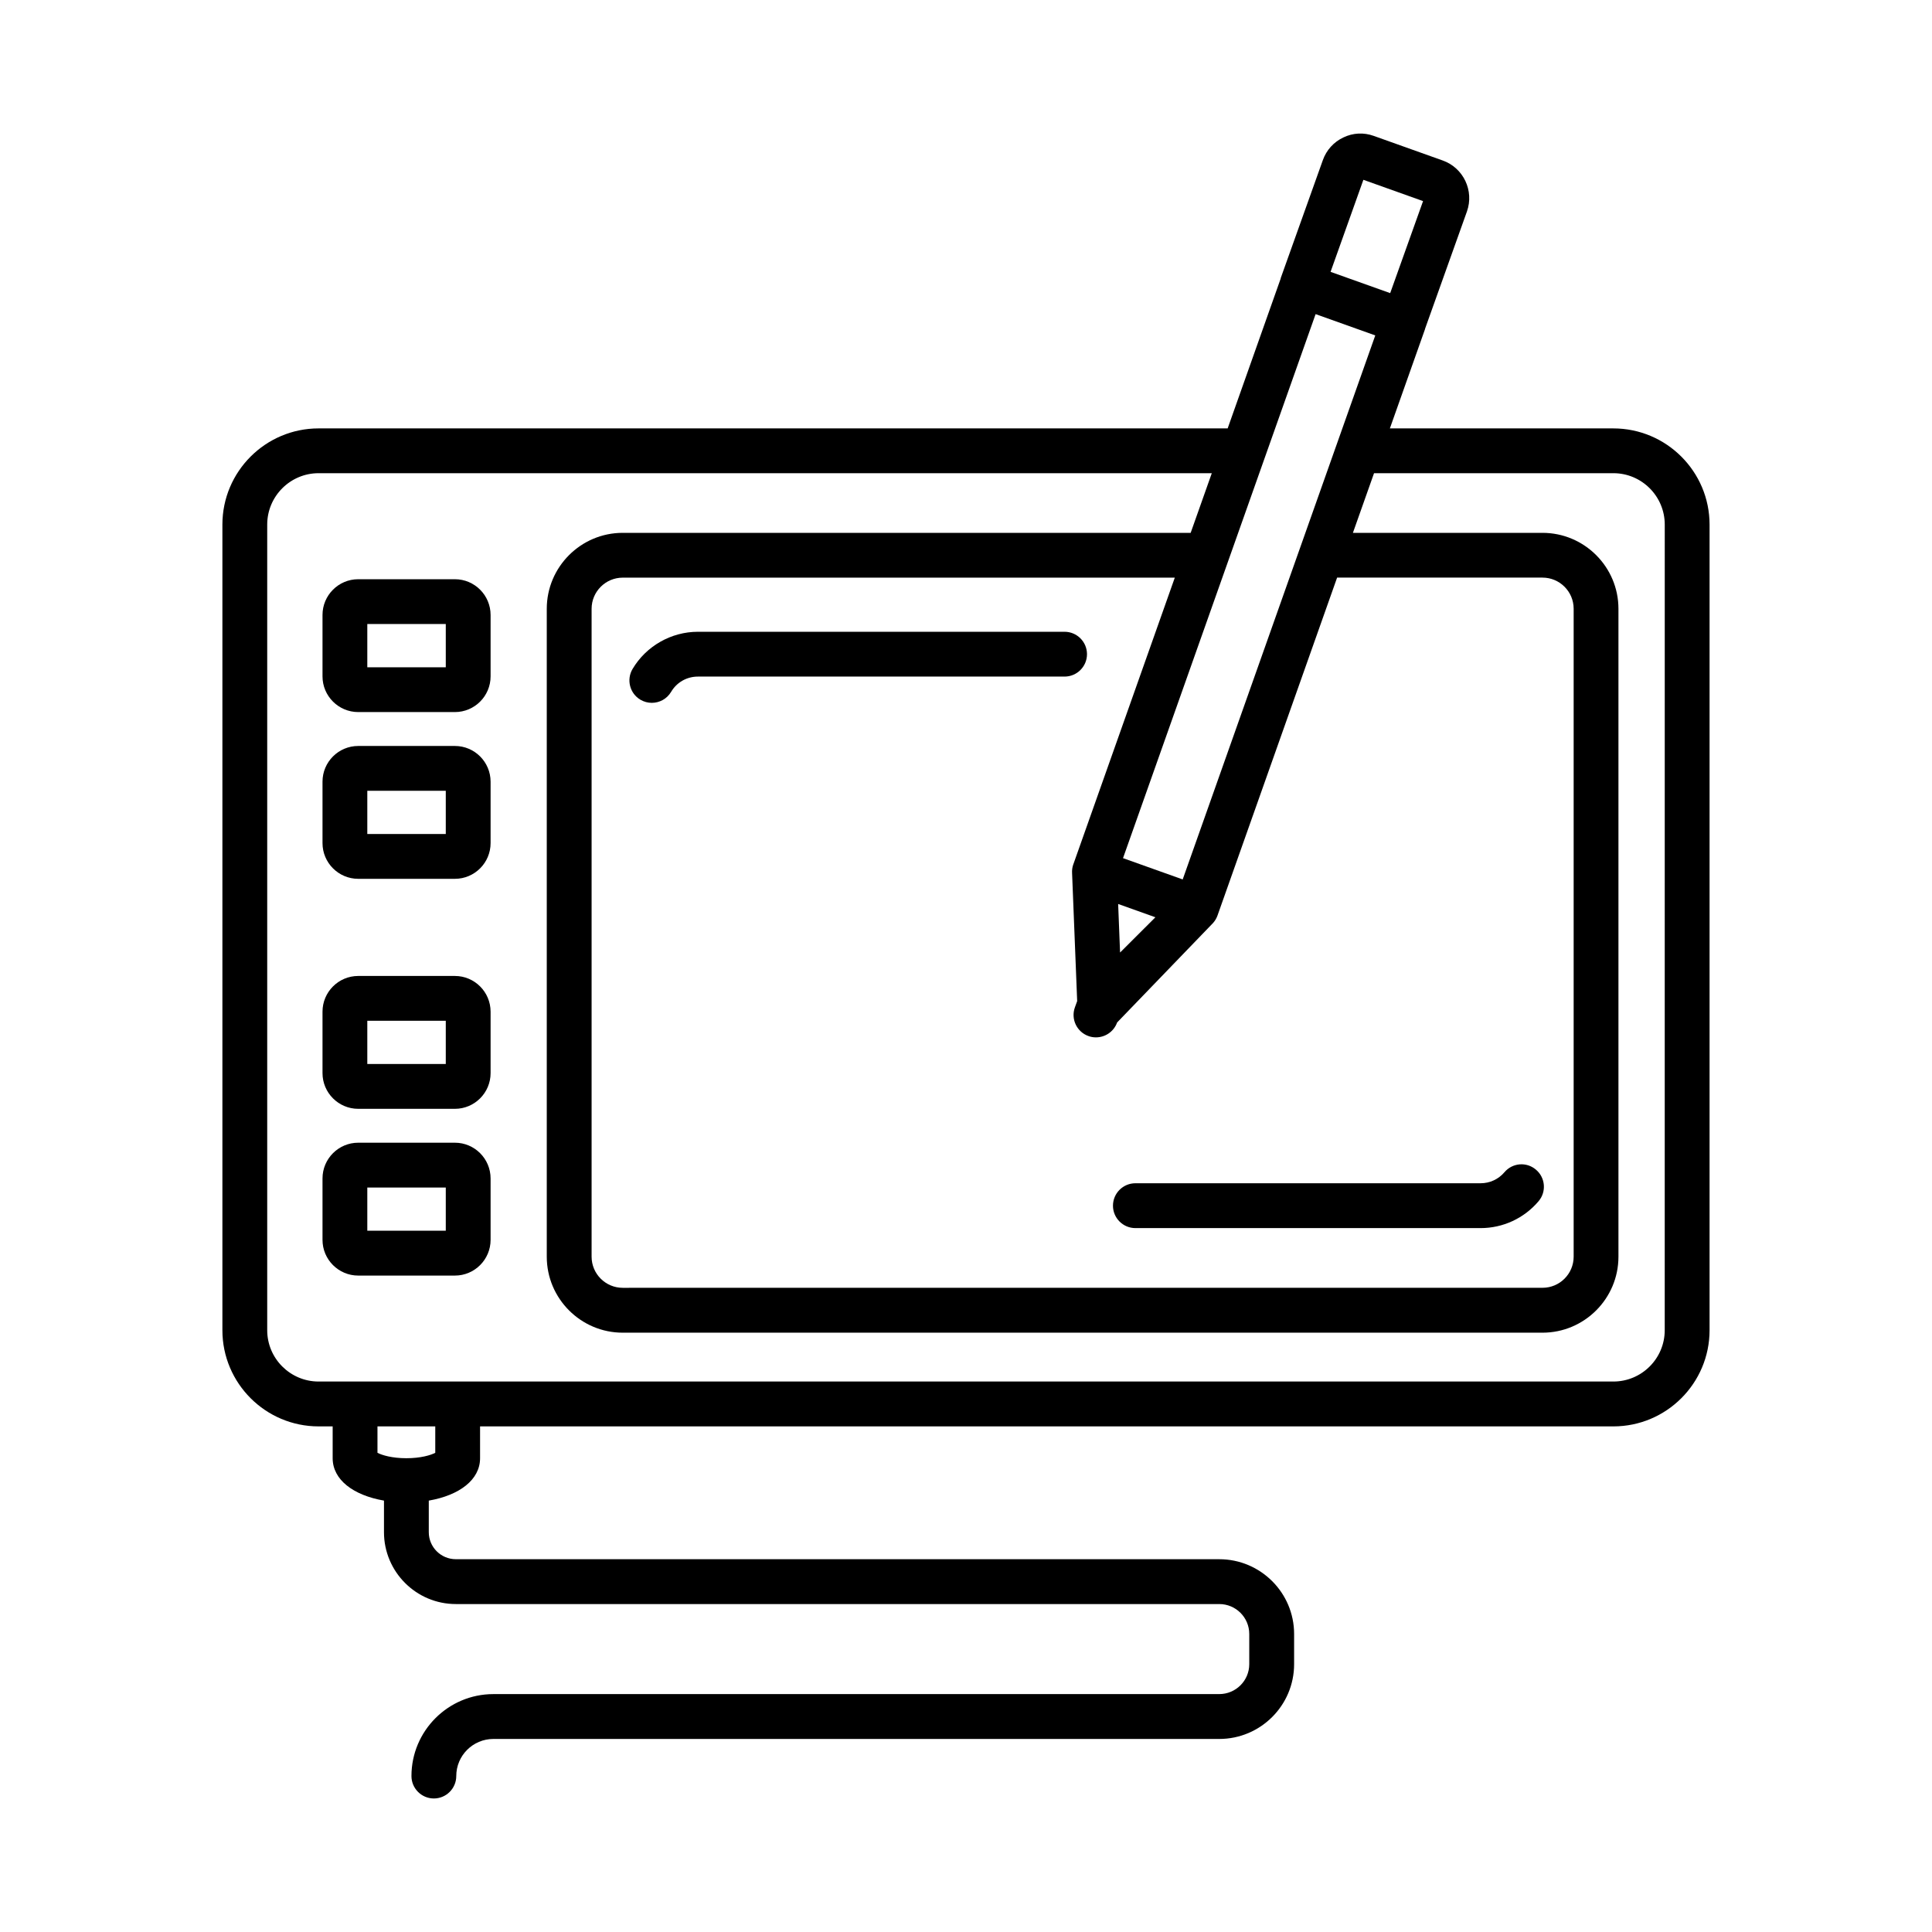
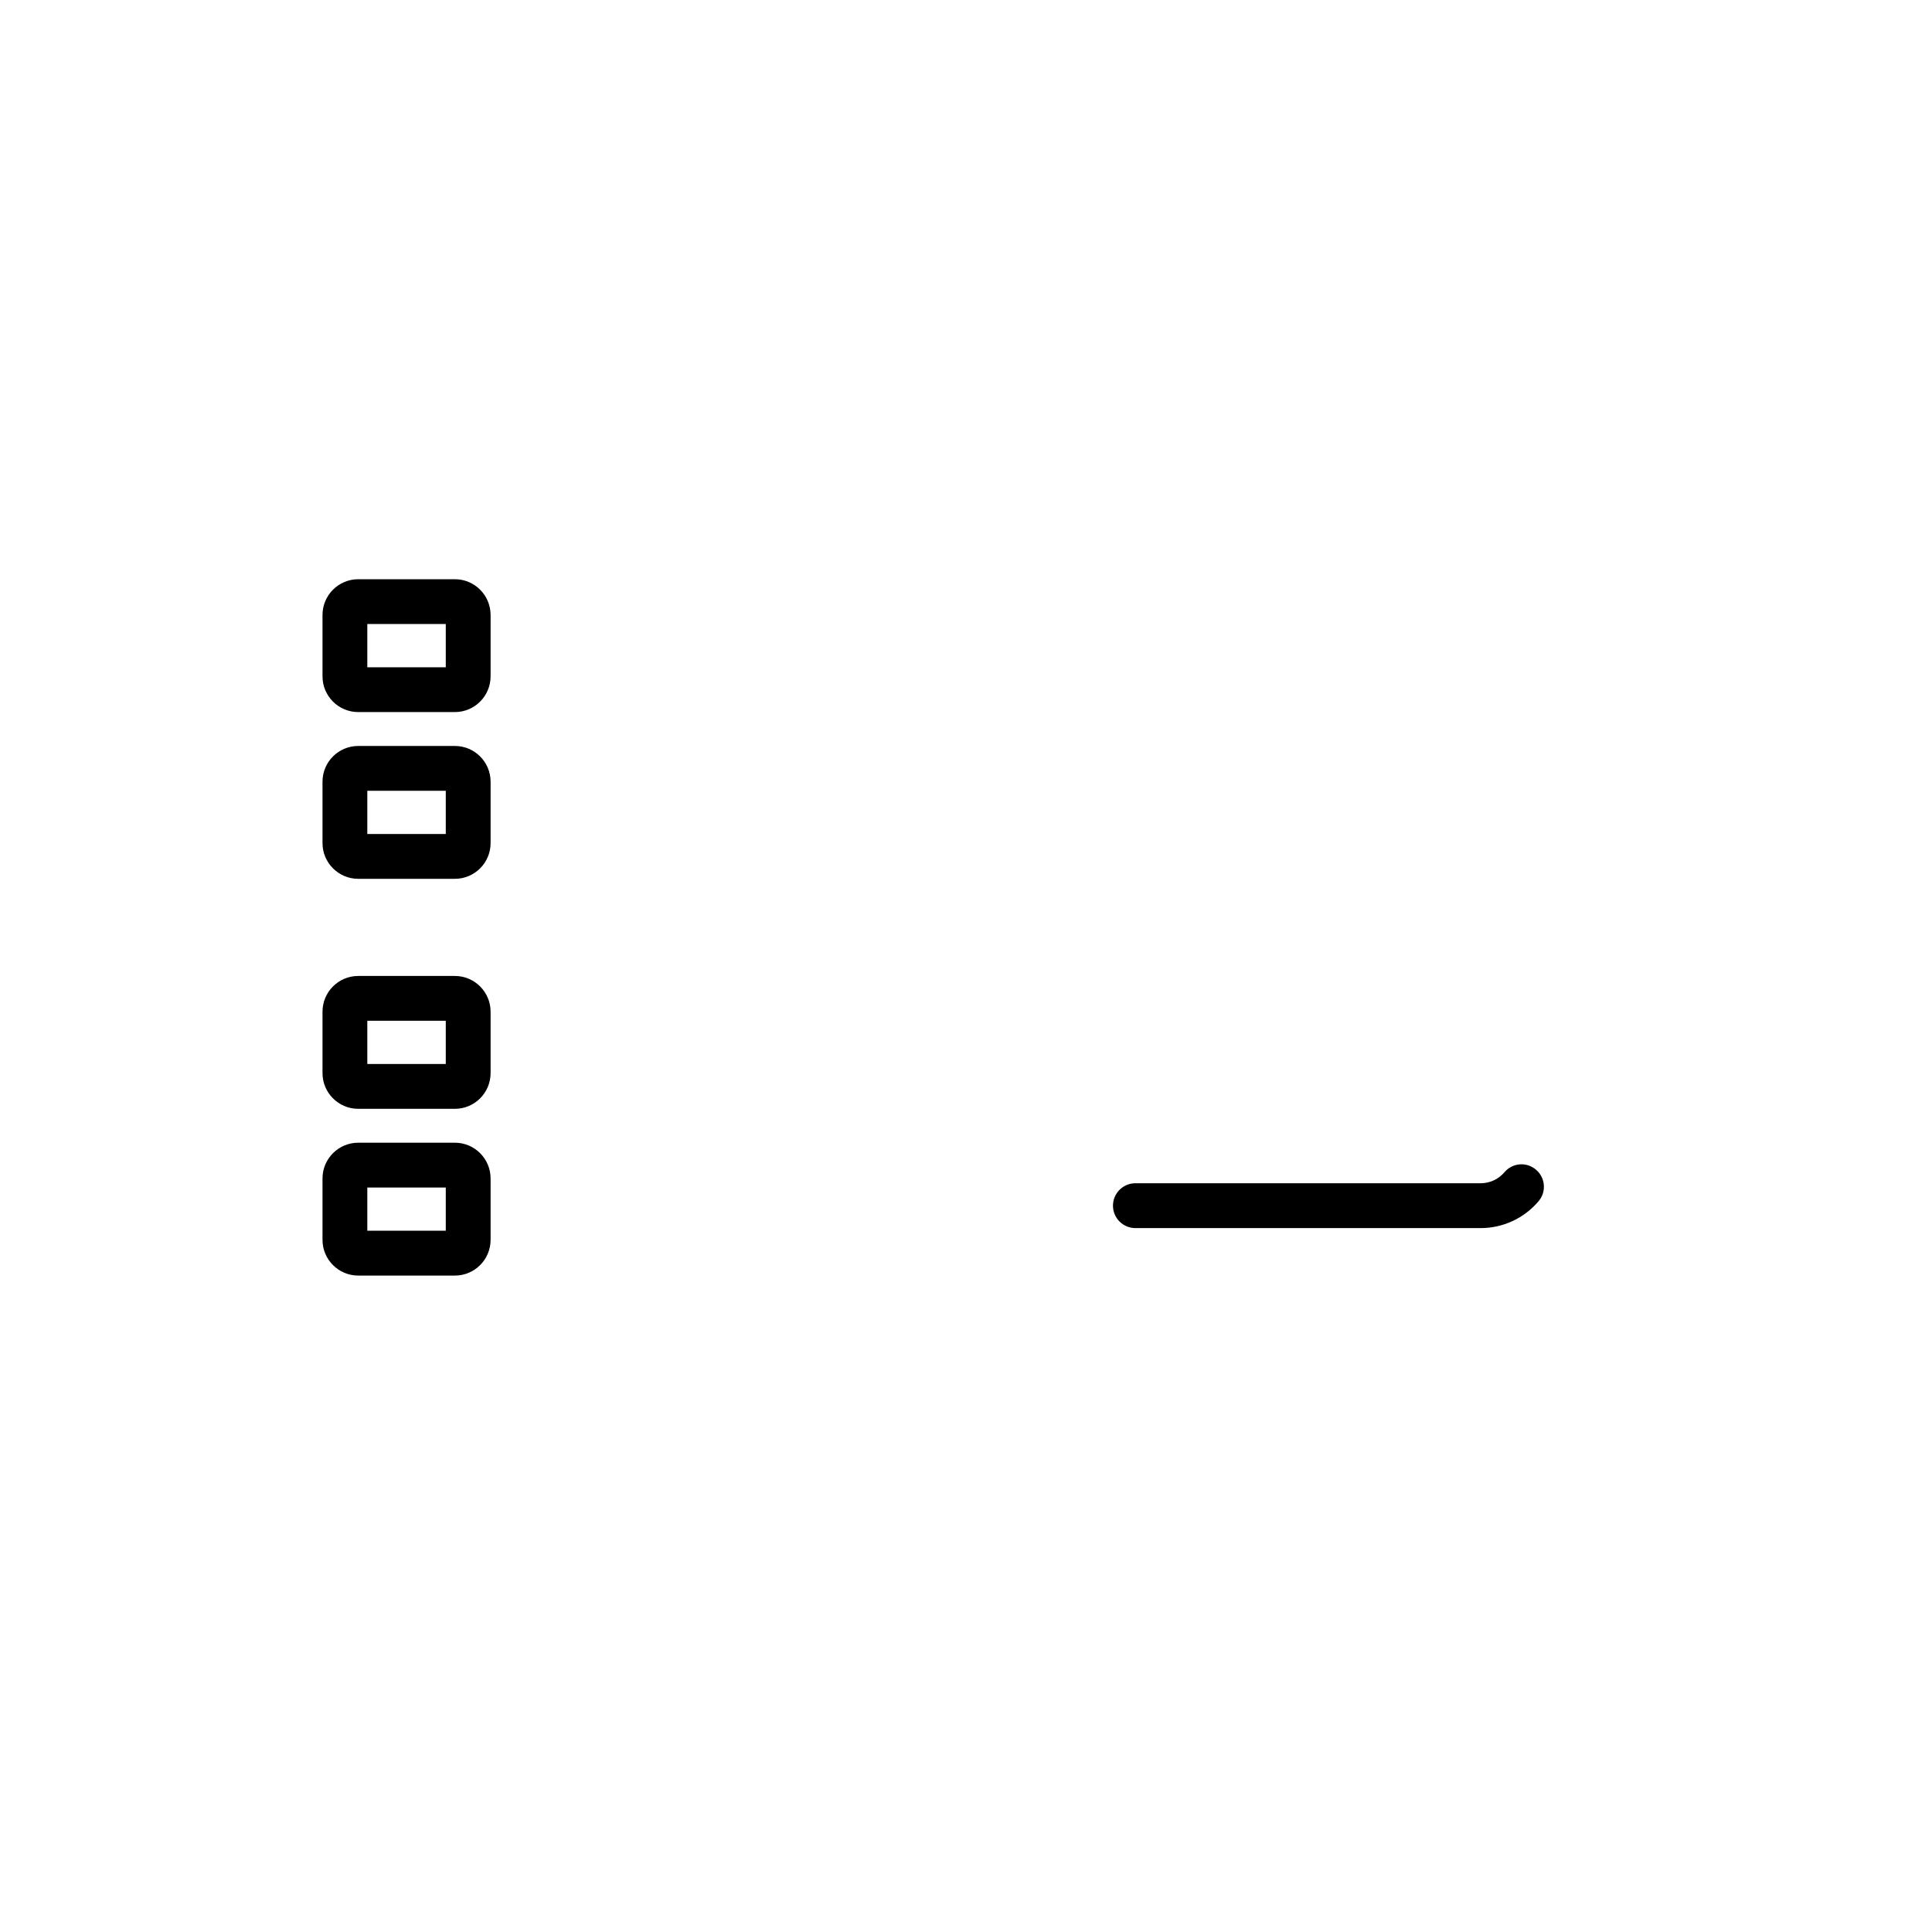
<svg xmlns="http://www.w3.org/2000/svg" fill="#000000" width="800px" height="800px" version="1.1" viewBox="144 144 512 512">
  <g>
-     <path d="m571.56 257.53h-59.227l9.301-26.273c0.016-0.039 0.004-0.082 0.02-0.125l11.102-31.094c1.941-5.481-0.914-11.531-6.394-13.496l-18.293-6.523c-2.652-0.957-5.496-0.828-8.059 0.406-2.566 1.211-4.492 3.348-5.438 6l-11.148 31.219c-0.02 0.059-0.008 0.117-0.027 0.176l-14.055 39.711h-240.92c-14.055 0-25.484 11.438-25.484 25.492v213.5c0 14.047 11.43 25.484 25.484 25.484h3.738v8.438c0 5.688 5.445 9.82 13.598 11.23v8.367c0 10.496 8.539 19.047 19.043 19.047h202.32c4.379 0 7.945 3.551 7.945 7.93v8c0 4.379-3.566 7.93-7.945 7.93l-192.37 0.004c-11.973 0-21.711 9.742-21.711 21.715 0 3.277 2.66 5.945 5.938 5.945 3.277 0 5.938-2.668 5.938-5.945 0-5.422 4.414-9.828 9.836-9.828h192.37c10.93 0 19.832-8.887 19.832-19.816v-8c0-10.93-8.902-19.816-19.832-19.816l-202.32-0.004c-3.949 0-7.168-3.203-7.168-7.16v-8.367c8.148-1.41 13.59-5.543 13.59-11.23v-8.438h300.33c14.062 0 25.5-11.438 25.5-25.484v-213.5c0-14.055-11.438-25.492-25.5-25.492zm-92.551 8.246 13.641-38.531 15.812 5.644-51.035 144.17-15.816-5.641zm-28.816 121.31-9.363 9.344-0.508-12.867zm-21.742-14.047s0 0.008-0.016 0.016v0.008 0.008 0.016 0.008s-0.016 0.008-0.016 0.016c-0.262 0.754-0.348 1.527-0.305 2.281l1.348 33.906-0.609 1.684c-1.102 3.086 0.508 6.481 3.594 7.582 0.668 0.246 1.332 0.348 2 0.348 2.434 0 4.727-1.508 5.598-3.941l25.18-26.109c0.027-0.008 0.027-0.023 0.027-0.023s0-0.008 0.016-0.016c0-0.008 0-0.008 0.016-0.016v-0.008l0.016-0.008v-0.008s0.016-0.008 0.016-0.016c0.016-0.016 0.027-0.035 0.059-0.051 0-0.016 0.016-0.027 0.016-0.023 0 0 0-0.008 0.016-0.016 0-0.008 0-0.008 0.016-0.016v-0.008s0-0.008 0.016-0.008v-0.008c0-0.008 0.016-0.023 0.016-0.016v-0.008c0.027-0.016 0.043-0.027 0.027-0.027l0.016-0.008v-0.008s0.016-0.008 0.016-0.016c0-0.008 0.016-0.008 0.016-0.016 0.508-0.578 0.883-1.238 1.129-1.941l31.688-89.523h54.438c4.551 0 8.25 3.703 8.25 8.254v171.7c0 4.551-3.695 8.25-8.25 8.25l-243.75 0.008c-4.551 0-8.254-3.695-8.254-8.25v-171.7c0-4.551 3.703-8.254 8.254-8.254h146.3zm76.859-181.39 15.816 5.644-8.711 24.387-15.801-5.637zm-245.96 337.36c-1.195 0.621-3.836 1.434-7.656 1.434-3.82 0-6.465-0.812-7.66-1.434v-7.004h15.316zm325.82-32.488c0 7.496-6.102 13.598-13.613 13.598h-343.13c-7.504 0-13.613-6.102-13.613-13.598v-213.5c0-7.508 6.109-13.621 13.613-13.621h236.71l-5.598 15.809h-150.51c-11.098 0-20.129 9.031-20.129 20.129v171.7c0 11.105 9.031 20.137 20.129 20.137h243.74c11.105 0 20.137-9.031 20.137-20.137v-171.7c0-11.098-9.031-20.129-20.137-20.129h-50.234l5.598-15.809h63.43c7.508 0 13.613 6.109 13.613 13.621z" />
    <path d="m444.89 469.46h91.488c5.914 0 11.523-2.594 15.352-7.117 2.133-2.492 1.828-6.25-0.68-8.363-2.492-2.144-6.234-1.84-8.363 0.68-1.582 1.855-3.871 2.914-6.305 2.914h-91.488c-3.277 0-5.945 2.668-5.945 5.945-0.004 3.269 2.664 5.941 5.941 5.941z" />
-     <path d="m313.71 329.43c0.949 0.559 1.992 0.828 3.023 0.828 2.031 0 4.008-1.035 5.117-2.906 1.5-2.535 4.16-4.051 7.106-4.051h97.164c3.277 0 5.945-2.66 5.945-5.938s-2.668-5.938-5.945-5.938h-97.164c-7.074 0-13.715 3.777-17.324 9.863-1.668 2.82-0.742 6.465 2.078 8.141z" />
    <path d="m264.55 297.5h-25.617c-5.219 0-9.465 4.246-9.465 9.465v16.281c0 5.219 4.246 9.461 9.465 9.461h25.617c5.219 0 9.461-4.238 9.461-9.461v-16.281c-0.004-5.219-4.242-9.465-9.461-9.465zm-2.414 23.332h-20.797v-11.461h20.797z" />
    <path d="m264.55 341.69h-25.617c-5.219 0-9.465 4.238-9.465 9.461v16.281c0 5.219 4.246 9.465 9.465 9.465h25.617c5.219 0 9.461-4.246 9.461-9.465v-16.281c-0.004-5.219-4.242-9.461-9.461-9.461zm-2.414 23.336h-20.797v-11.461h20.797z" />
    <path d="m264.55 402.64h-25.617c-5.219 0-9.465 4.246-9.465 9.465v16.281c0 5.219 4.246 9.465 9.465 9.465h25.617c5.219 0 9.461-4.246 9.461-9.465v-16.281c-0.004-5.219-4.242-9.465-9.461-9.465zm-2.414 23.324h-20.797v-11.453h20.797z" />
    <path d="m264.55 446.83h-25.617c-5.219 0-9.465 4.246-9.465 9.465v16.281c0 5.219 4.246 9.465 9.465 9.465h25.617c5.219 0 9.461-4.246 9.461-9.465v-16.281c-0.004-5.219-4.242-9.465-9.461-9.465zm-2.414 23.324h-20.797v-11.438h20.797z" />
  </g>
</svg>